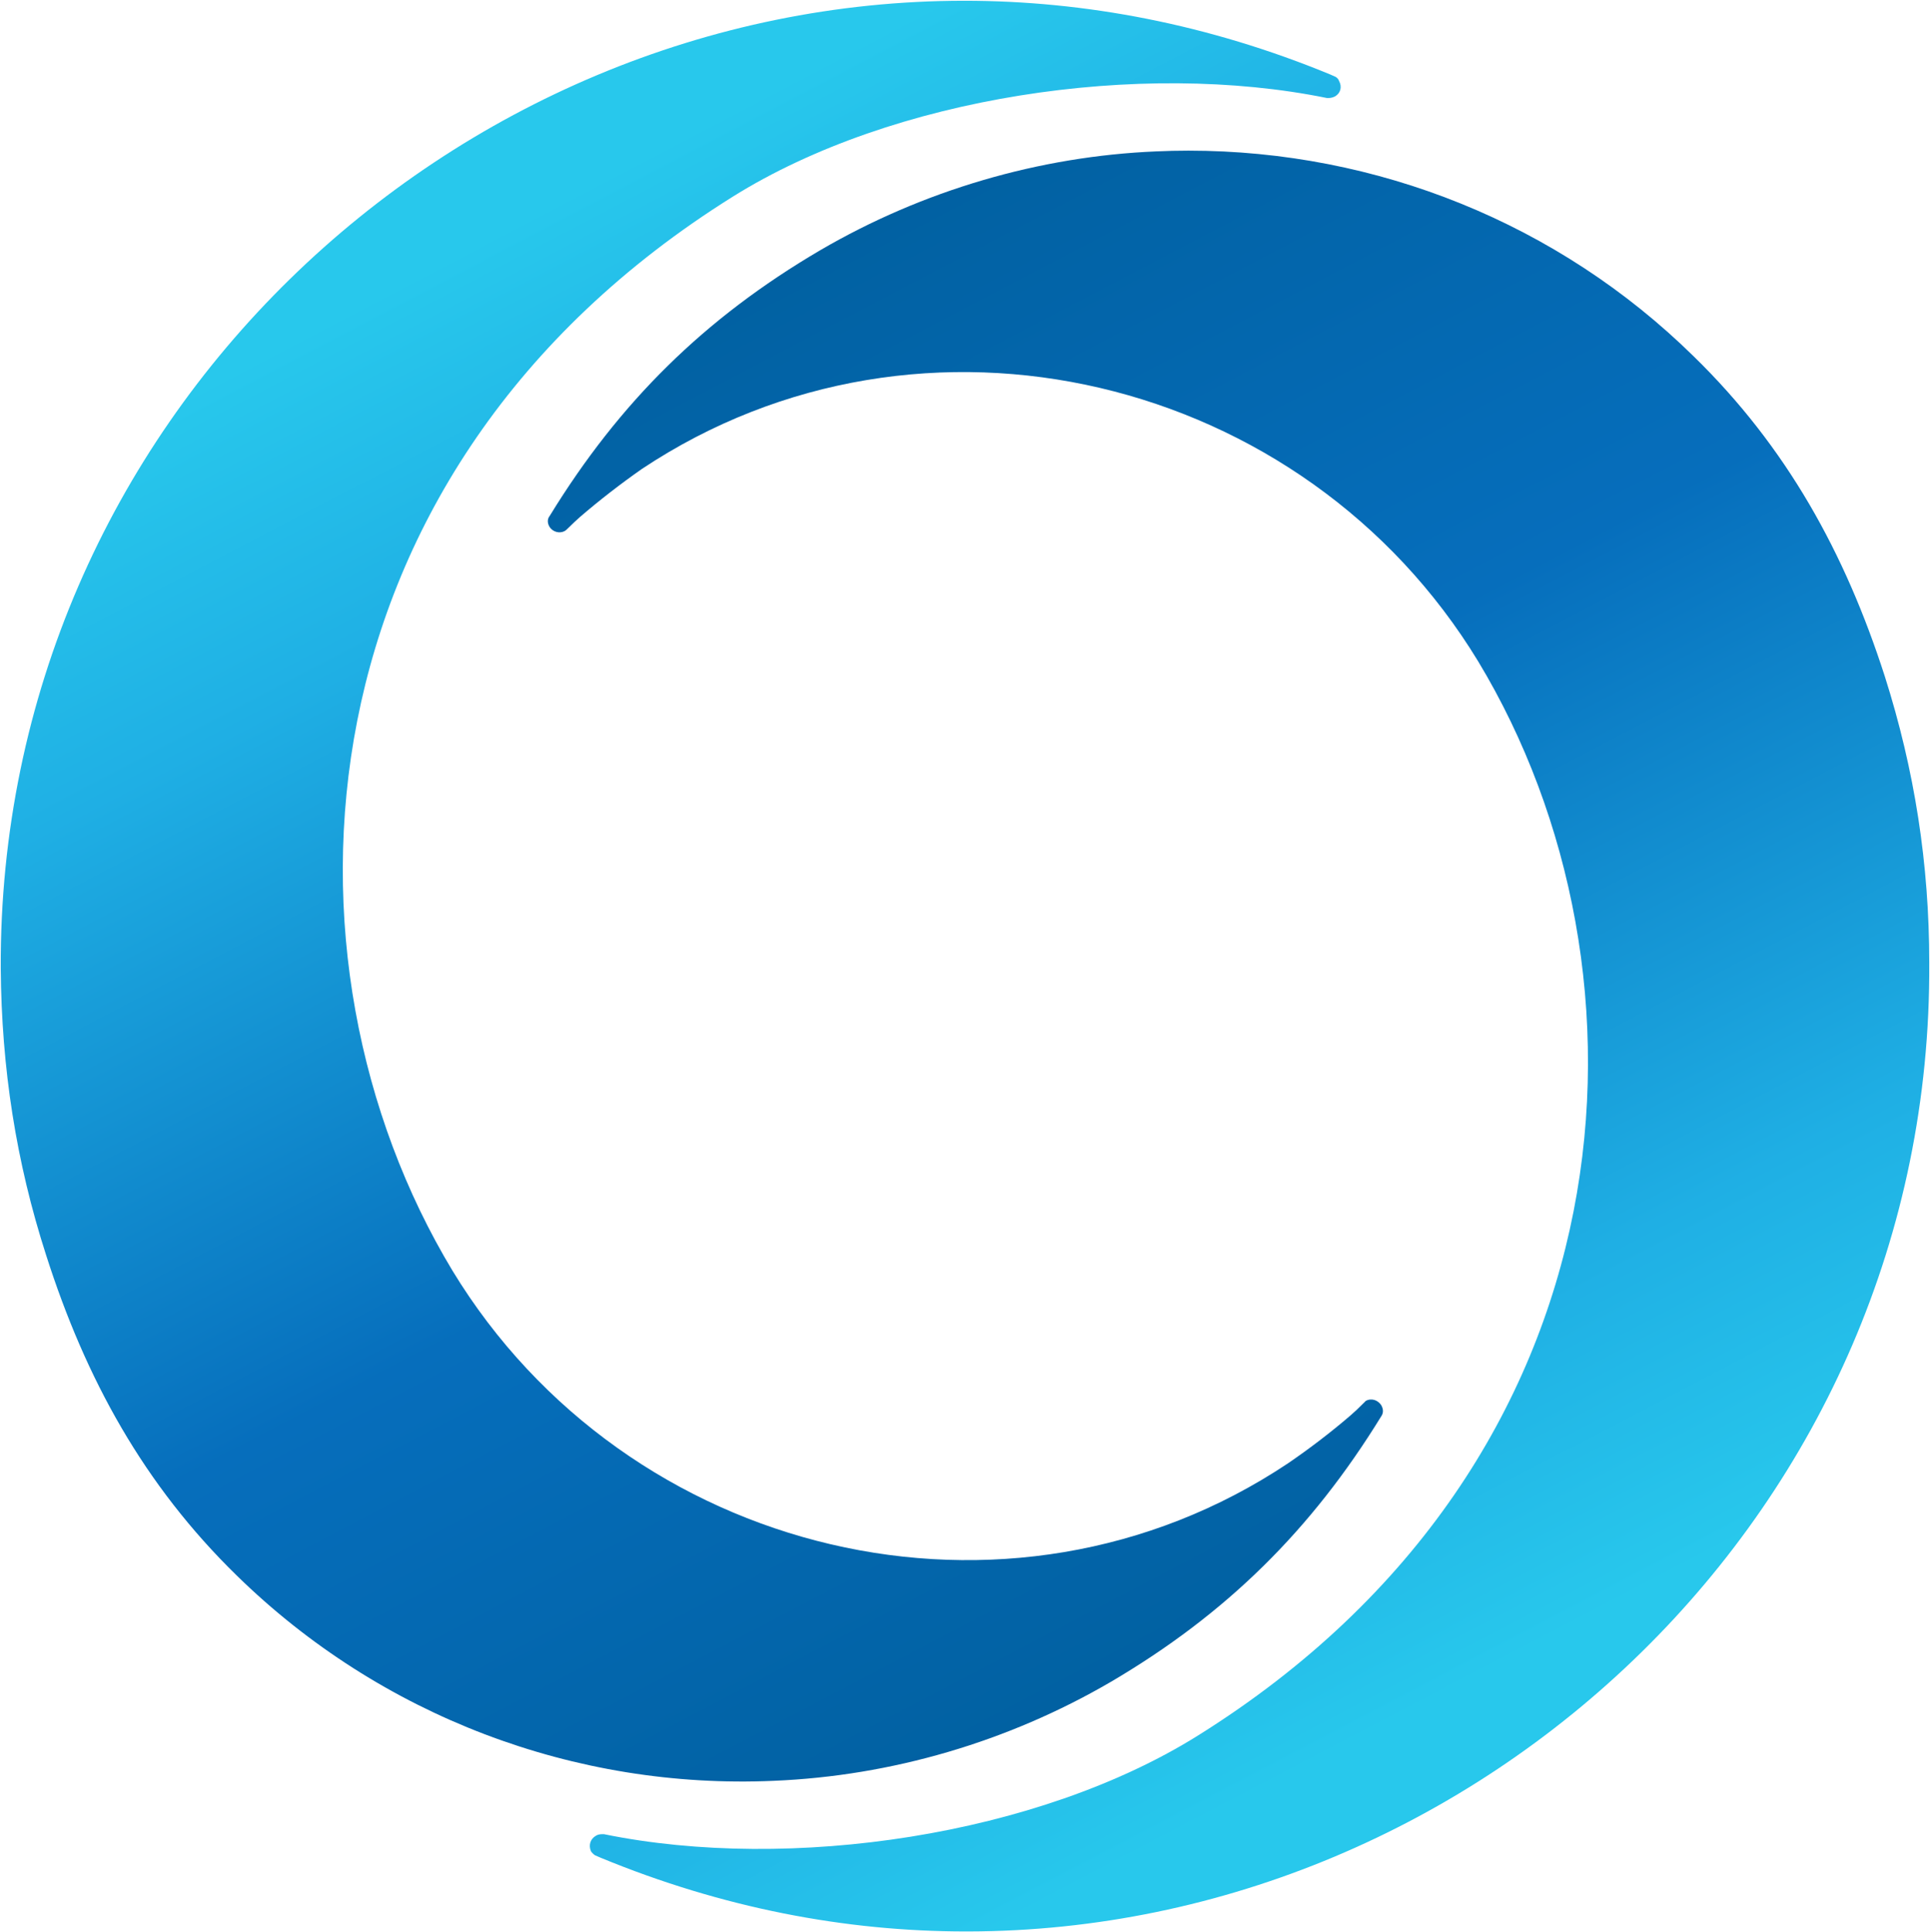
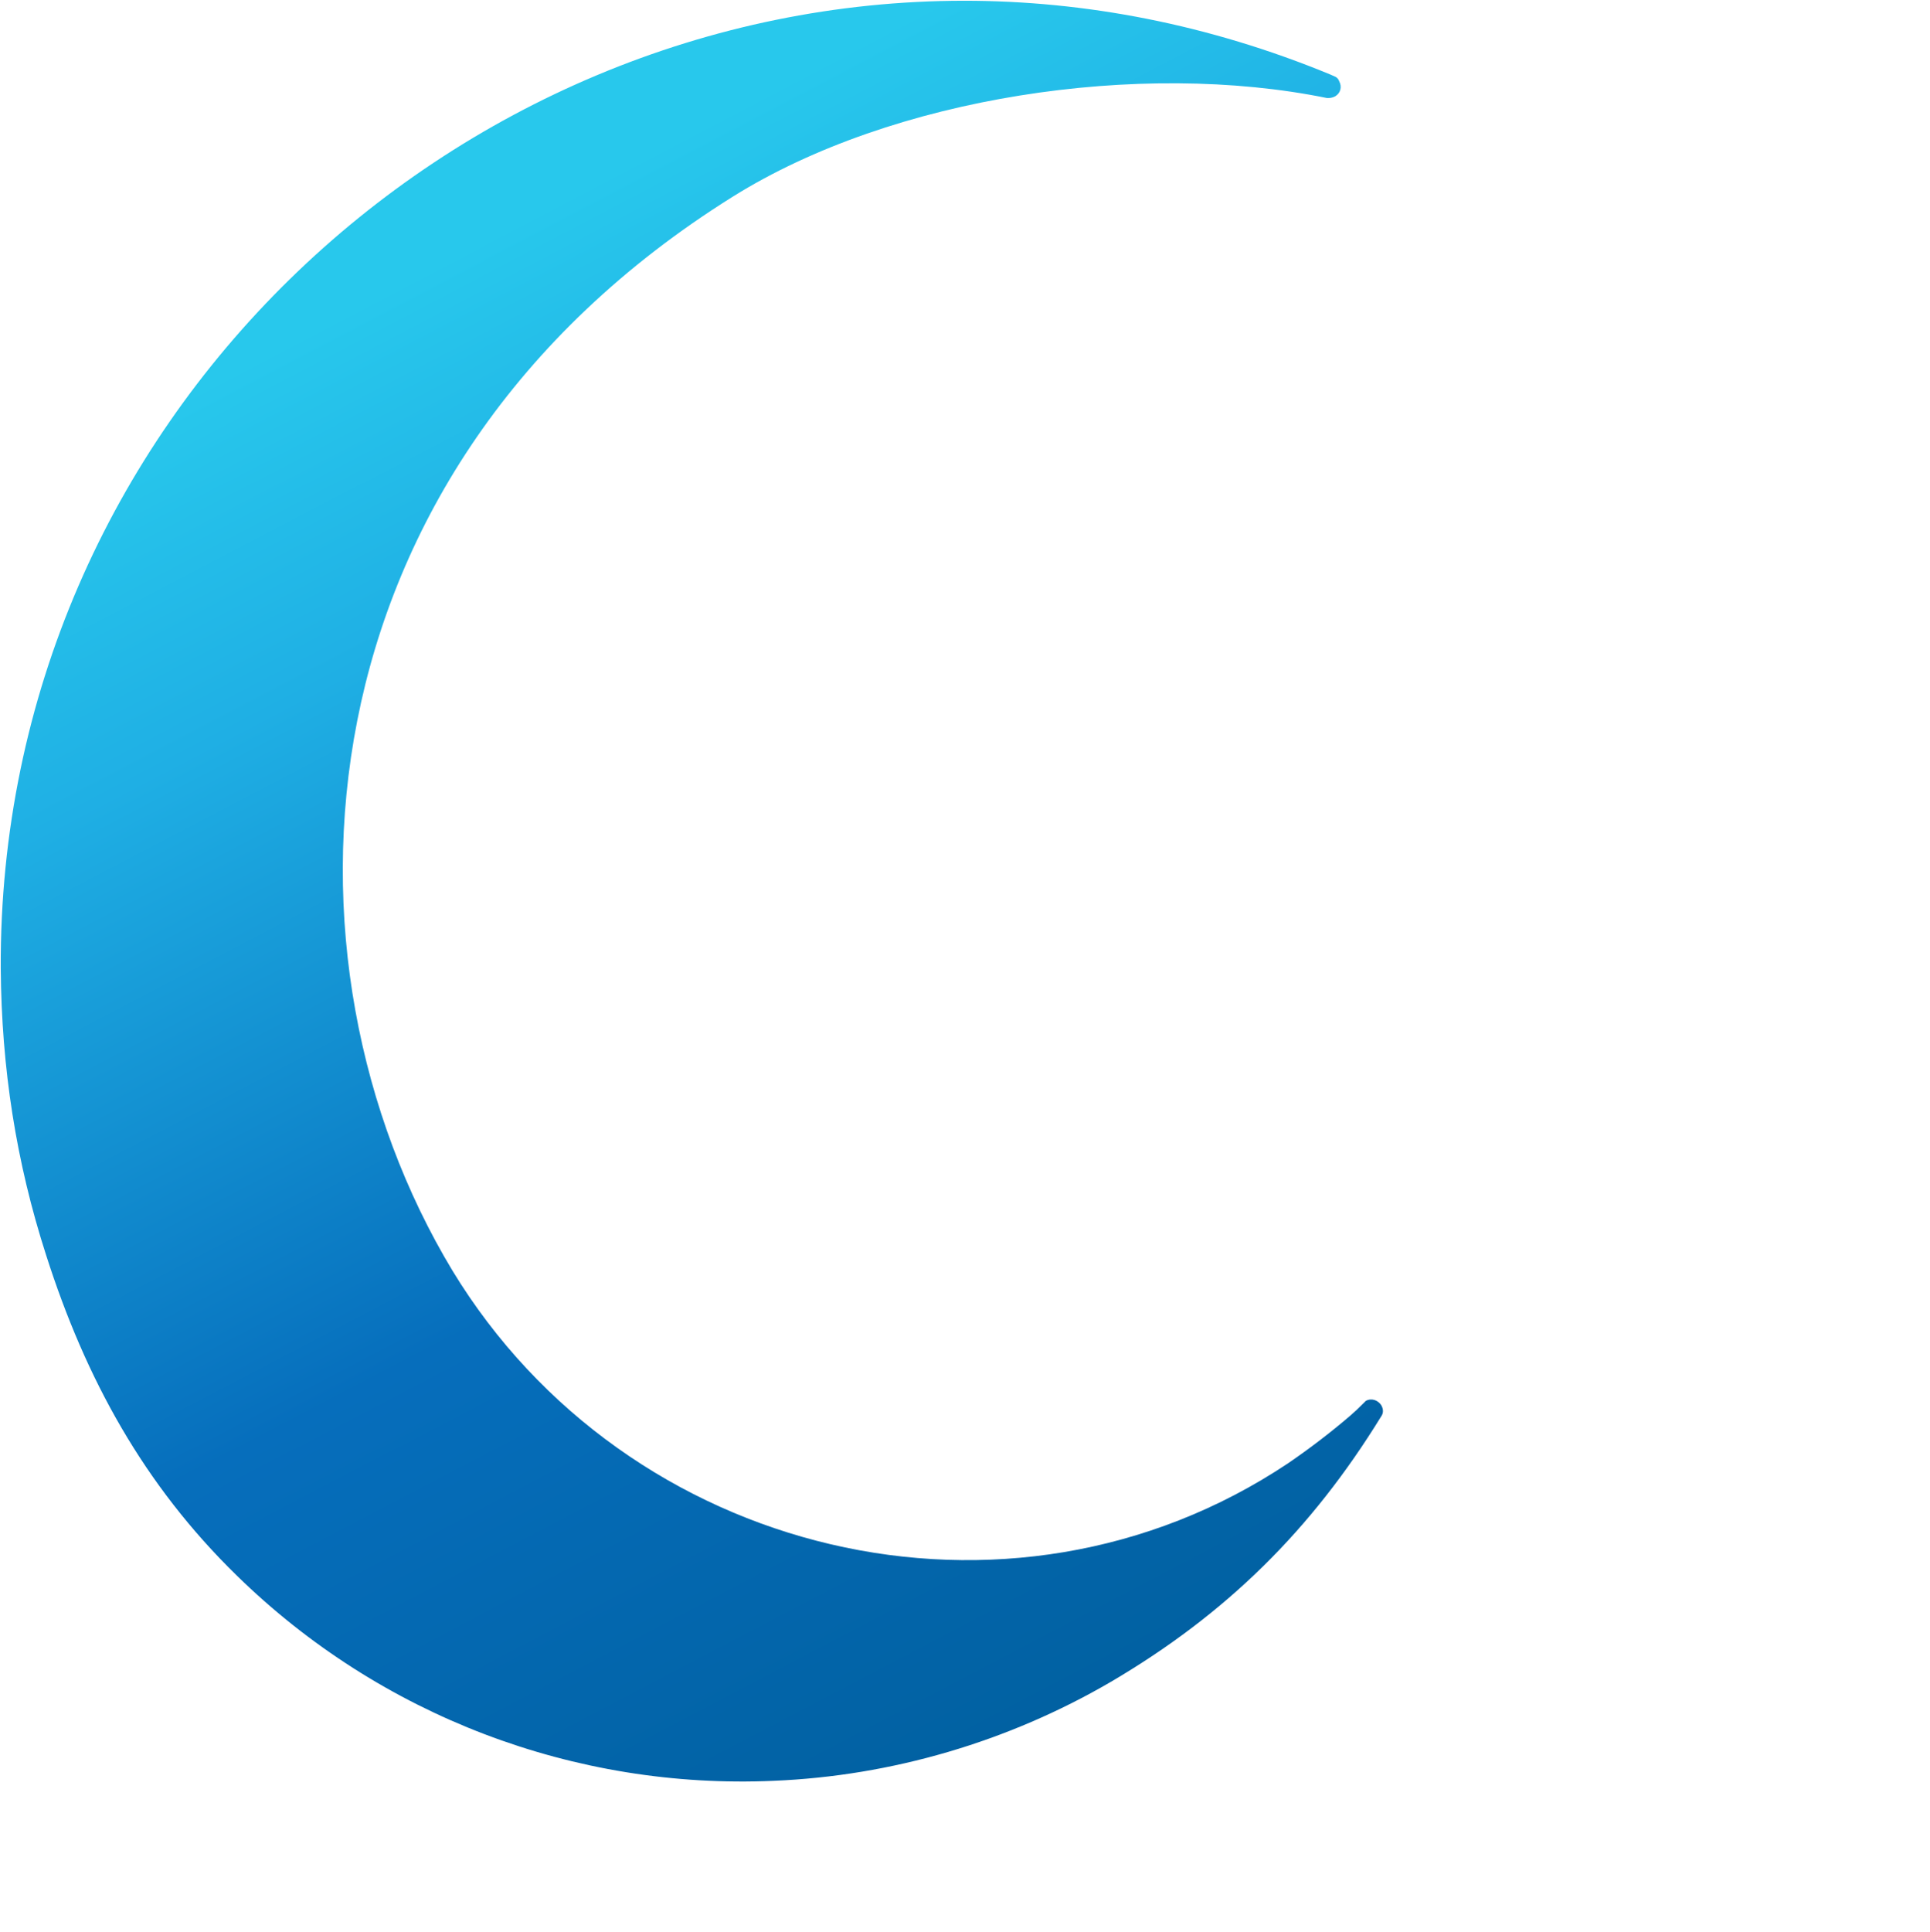
<svg xmlns="http://www.w3.org/2000/svg" version="1.2" viewBox="0 0 1548 1549" width="1548" height="1549">
  <title>1801</title>
  <defs>
    <linearGradient id="g1" x2="1" gradientUnits="userSpaceOnUse" gradientTransform="matrix(-815.884,-1524.045,1566.261,-838.484,979.721,1436.425)">
      <stop offset="0" stop-color="#005e9c" />
      <stop offset=".35" stop-color="#066ebc" />
      <stop offset=".65" stop-color="#1fafe4" />
      <stop offset=".8" stop-color="#28c8ec" />
      <stop offset="1" stop-color="#28c8ec" />
    </linearGradient>
    <linearGradient id="g2" x2="1" gradientUnits="userSpaceOnUse" gradientTransform="matrix(815.884,1524.045,-1566.944,838.85,568.993,113.225)">
      <stop offset="0" stop-color="#005e9c" />
      <stop offset=".35" stop-color="#066ebc" />
      <stop offset=".65" stop-color="#1fafe4" />
      <stop offset=".8" stop-color="#28c8ec" />
      <stop offset="1" stop-color="#28c8ec" />
    </linearGradient>
  </defs>
  <style>
		.s0 { fill: url(#g1) } 
		.s1 { fill: url(#g2) } 
	</style>
  <path class="s0" d="m0.6 776.6c0.6 79.9 12.3 155.2 36.4 229.9 31.8 99.4 78.5 184.4 153.2 257.2 115 112.3 270.8 171.4 430.5 164.3 94.2-3.9 187.7-31.2 270.2-79.3 92.8-54.5 161-122 216.9-212.9 1.9-2.6 1.9-5.9 0-9.1-2.6-3.9-7.8-5.9-12.4-3.3-0.6 0.7-1.3 1.3-2.6 2.6q-4.5 4.6-9.7 9.1-23.4 20.1-50 38.3c-224 149.4-530.5 75.3-670.2-154.5-150-248.7-128.5-640.3 224.7-861.1 128.6-80.5 327.3-109.7 476.7-79.2q0.6 0 1.3 0 2.6 0 5.2-1.3c4.5-2.6 5.8-7.8 3.2-12.4q-0.6-1.9-2.6-3.2c-1.3-0.7-3.2-1.3-4.5-2-97.4-40.2-196.8-59.1-293.5-59.1-410.5 0-774.8 337.1-772.8 776z" />
-   <path class="s1" d="m927.3 121.4c-93.6 3.9-187.1 31.2-269.5 79.3-92.9 54.5-161.1 122-216.9 213-2 2.5-2 5.8 0 9 2.6 3.9 7.8 5.2 11.7 3.3 1.3-0.7 1.9-1.3 3.2-2.6q4.6-4.6 9.7-9.1 23.4-20.1 49.4-38.3c224.7-149.4 531.2-75.3 670.8 154.5 150 248.7 128.6 640.3-224.7 861.1-128.6 80.5-327.3 109.7-476.6 79.2q-0.7 0-1.3 0-3.3 0-5.2 1.3c-4.6 2.6-5.9 7.8-3.9 12.4q1.3 1.9 3.2 3.2c1.3 0.7 3.3 1.3 4.6 2 97.4 40.2 196.1 59.1 292.8 59.1h2c409.8-0.7 773.4-337.7 770.8-776.7 0-79.2-11.7-154.5-35.7-229.9-31.8-98.7-78.6-183.7-153.3-256.5-108.4-106.5-253.9-164.9-405.2-164.9q-13 0-25.9 0.6z" />
</svg>